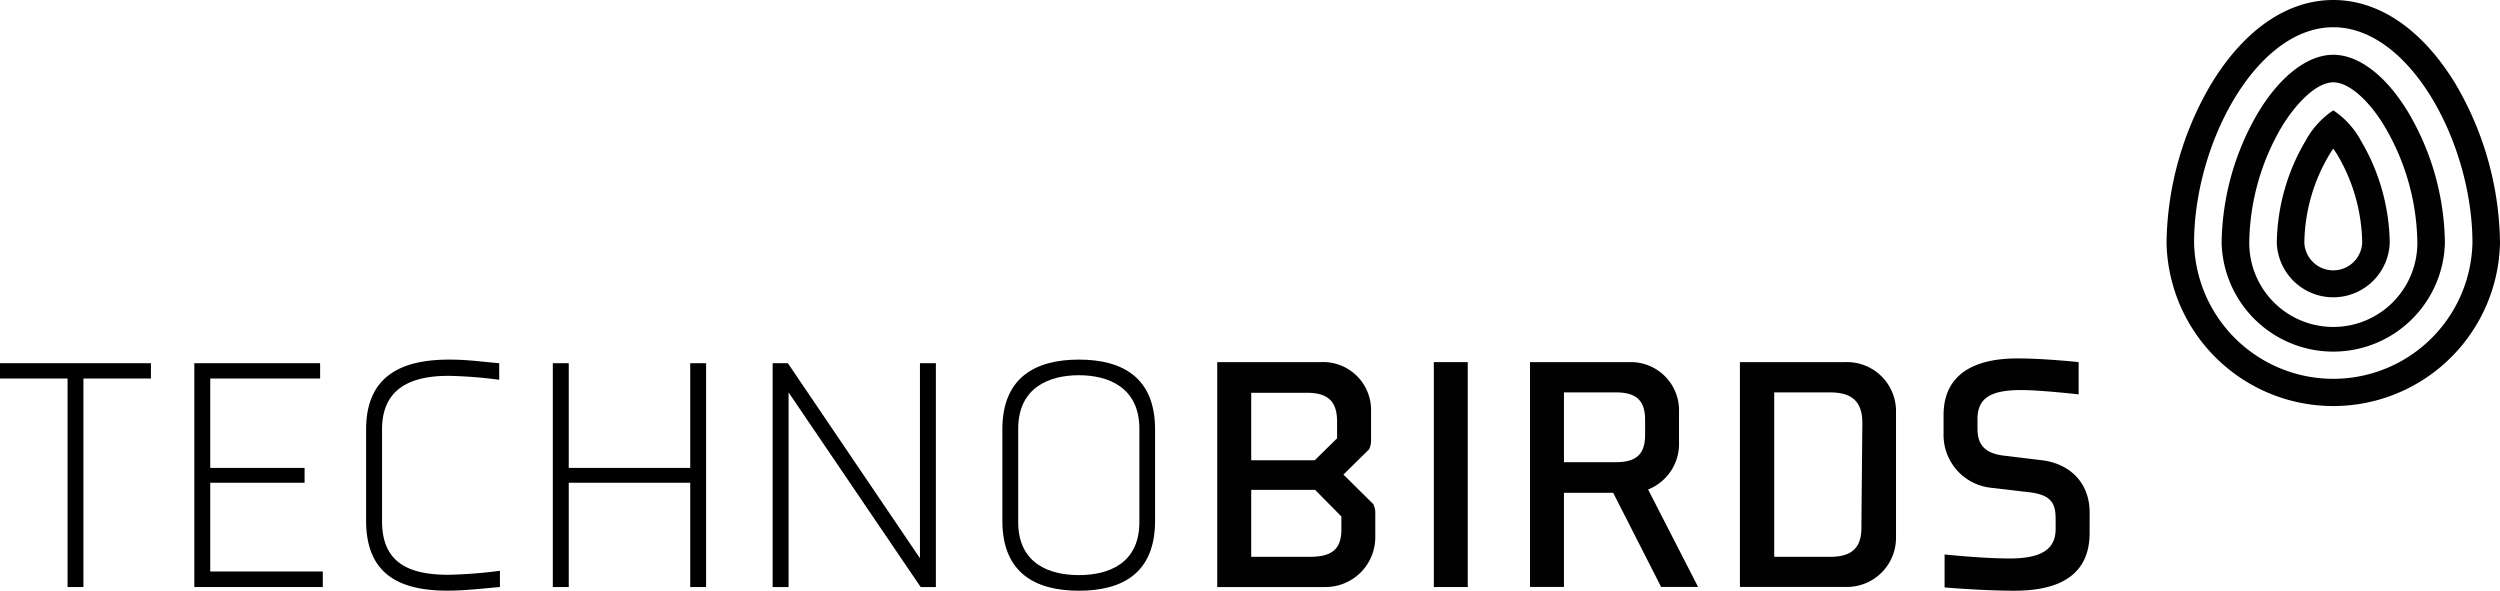
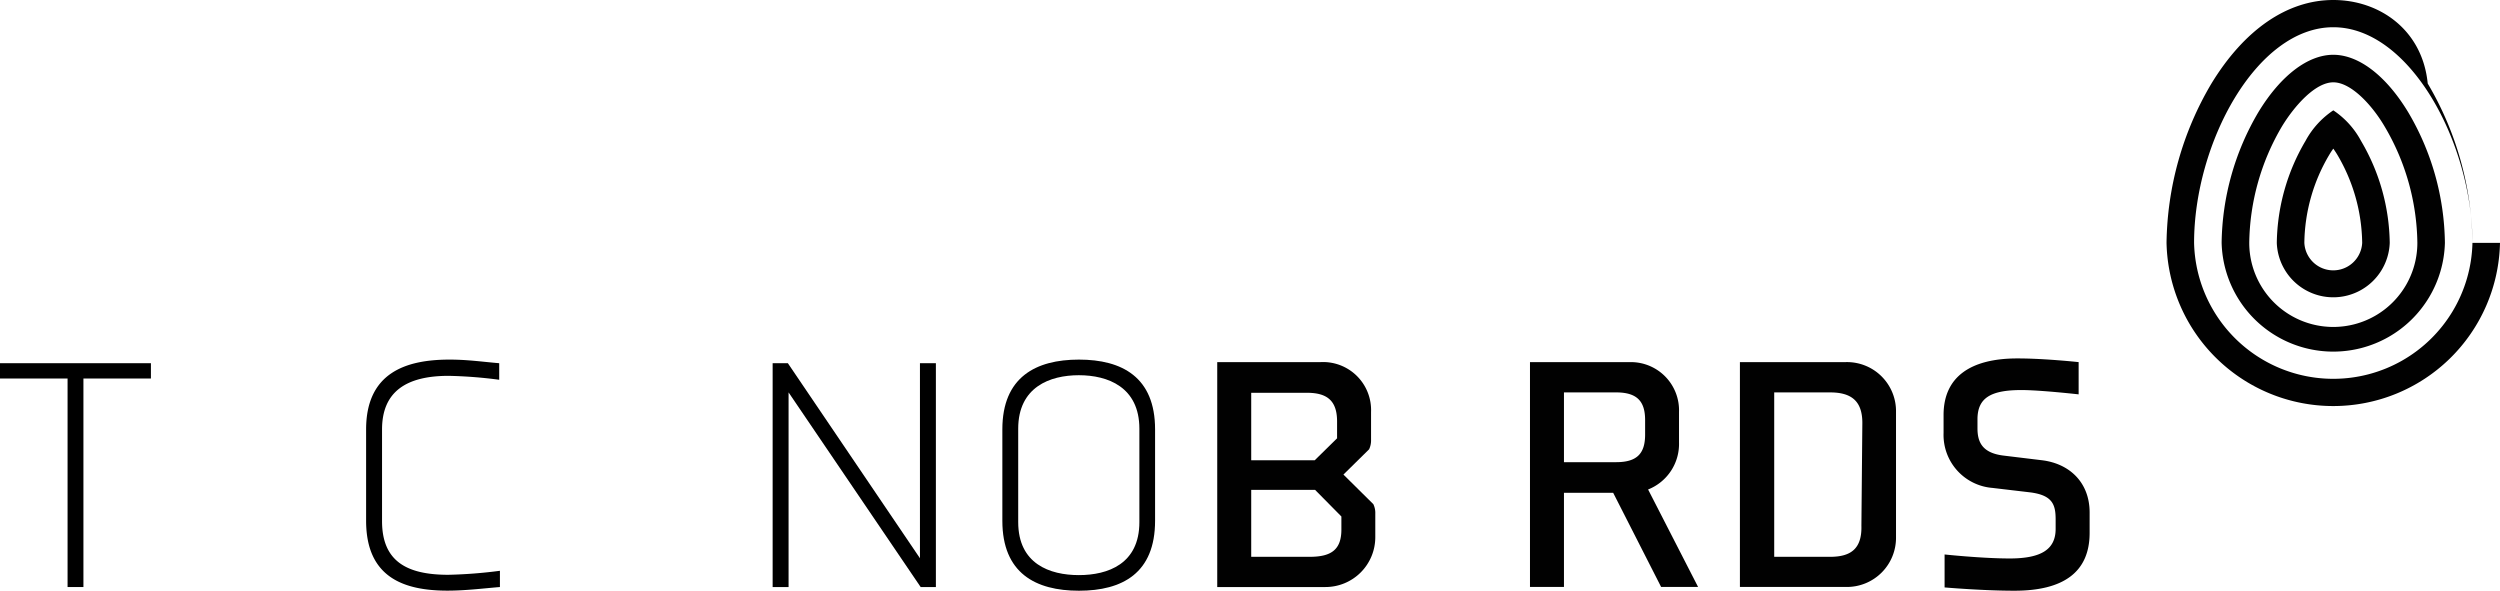
<svg xmlns="http://www.w3.org/2000/svg" id="Layer_1" data-name="Layer 1" viewBox="0 0 318.55 75.27">
  <defs>
    <style>.cls-1{fill:#010101;}</style>
  </defs>
-   <path class="cls-1" d="M314.86,33a17.74,17.74,0,0,1-35.47,0c0-12.67,7.94-27.48,17.74-27.48S314.86,20.37,314.86,33m3.51,0a40.82,40.82,0,0,0-5.7-20.31C308.49,5.84,303,2.05,297.13,2.05s-11.36,3.79-15.55,10.68A40.82,40.82,0,0,0,275.88,33a21.25,21.25,0,0,0,42.49,0" transform="translate(0.18 -2.05)" />
+   <path class="cls-1" d="M314.86,33a17.74,17.74,0,0,1-35.47,0c0-12.67,7.94-27.48,17.74-27.48S314.86,20.37,314.86,33a40.82,40.82,0,0,0-5.7-20.31C308.49,5.84,303,2.05,297.13,2.05s-11.36,3.79-15.55,10.68A40.82,40.82,0,0,0,275.88,33a21.25,21.25,0,0,0,42.49,0" transform="translate(0.18 -2.05)" />
  <path class="cls-1" d="M307.84,33a10.71,10.71,0,0,1-21.42,0,29.91,29.91,0,0,1,4.17-14.85c1.57-2.58,4.23-5.61,6.54-5.61s5,3,6.53,5.61A29.82,29.82,0,0,1,307.84,33m3.51,0a33.44,33.44,0,0,0-4.69-16.67c-2.81-4.64-6.29-7.3-9.53-7.3s-6.72,2.66-9.54,7.3A33.54,33.54,0,0,0,282.9,33a14.23,14.23,0,0,0,28.45,0" transform="translate(0.18 -2.05)" />
  <path class="cls-1" d="M300.81,33a3.69,3.69,0,0,1-7.37,0,22.47,22.47,0,0,1,3.16-11.2,9.5,9.5,0,0,1,.53-.81c.17.24.35.51.53.81A22.56,22.56,0,0,1,300.81,33m3.51,0a26.2,26.2,0,0,0-3.66-13,10.79,10.79,0,0,0-3.53-3.89A10.87,10.87,0,0,0,293.59,20a26.2,26.2,0,0,0-3.66,13,7.2,7.2,0,0,0,14.39,0" transform="translate(0.18 -2.05)" />
  <path class="cls-1" d="M175.06,67.52a2.59,2.59,0,0,0-.25-1.23L171,62.52l3.27-3.22a2.64,2.64,0,0,0,.25-1.23V54.55a6.12,6.12,0,0,0-6.44-6.36H154.92V76.85H168.7a6.35,6.35,0,0,0,6.36-6.36Zm-4.32,2c0,2.67-1.4,3.48-4.07,3.48h-7.42V64.47h8.14l3.35,3.39Zm-.55-11.62-2.85,2.8h-8.09v-8.6h7.12c2.54,0,3.82,1,3.82,3.64Z" transform="translate(0.18 -2.05)" />
  <path class="cls-1" d="M266.08,67.35c0-3.77-2.5-6.23-6.11-6.66l-4.87-.59c-2.76-.34-3.31-1.78-3.31-3.48V55.48c0-2.71,1.66-3.73,5.6-3.73,2.41,0,7.29.55,7.29.55V48.19c-1.65-.17-5.05-.47-7.8-.47-5.89,0-9.41,2.29-9.41,7.21v2.29a6.77,6.77,0,0,0,6.23,7l4.66.55c3,.34,3.39,1.57,3.39,3.48v1.19c0,2.63-1.86,3.77-5.85,3.77-3.51,0-8.3-.51-8.3-.51v4.2s4.83.42,8.9.42c6.14,0,9.58-2.29,9.58-7.37Z" transform="translate(0.18 -2.05)" />
  <path class="cls-1" d="M235,48.19H221.52V76.84h13.57a6.26,6.26,0,0,0,6.32-6.35V54.55A6.25,6.25,0,0,0,235,48.19Zm2,20.85C237.08,72,235.63,73,233,73h-7.11V52.05H233c2.67,0,4.12,1.05,4.12,3.89Z" transform="translate(0.18 -2.05)" />
  <path class="cls-1" d="M209.82,64.42a6.24,6.24,0,0,0,3.94-6V54.55a6.14,6.14,0,0,0-6.1-6.36H194.77V76.84h4.33v-12h6.27l6.11,12h4.71Zm-.38-7c0,2.39-1,3.52-3.69,3.52H199.1V52.05h6.65c2.67,0,3.69,1.14,3.69,3.52Z" transform="translate(0.18 -2.05)" />
-   <rect class="cls-1" x="182.7" y="46.14" width="4.32" height="28.66" />
  <path d="M137.3,47.87c-5.49,0-9.76,2.23-9.76,8.89V68.41c0,6.67,4.23,8.91,9.76,8.91S147,75.08,147,68.41V56.76C147,50.1,142.78,47.87,137.3,47.87ZM145,68.58c0,5.32-4,6.75-7.71,6.75s-7.73-1.43-7.73-6.75V56.68c0-5.32,4.05-6.82,7.73-6.82s7.71,1.5,7.71,6.82Z" transform="translate(0.18 -2.05)" />
  <polygon points="119.25 74.8 119.25 46.28 117.22 46.28 117.22 71.13 100.39 46.28 98.45 46.28 98.45 74.8 100.48 74.8 100.48 50 117.31 74.8 119.25 74.8" />
-   <polygon points="89.97 74.8 89.97 46.28 87.95 46.28 87.95 59.62 72.47 59.62 72.47 46.28 70.44 46.28 70.44 74.8 72.47 74.8 72.47 61.51 87.95 61.51 87.95 74.8 89.97 74.8" />
  <path d="M63.52,74.78a59.87,59.87,0,0,1-6.58.51c-5.36,0-8.44-1.77-8.44-6.84V56.77c0-4.81,3.08-6.83,8.48-6.83a57.26,57.26,0,0,1,6.45.5V48.33c-2.07-.17-4-.46-6.33-.46-5.52,0-10.63,1.64-10.63,8.9V68.41c0,7.26,4.86,8.9,10.38,8.9,2.28,0,4.6-.29,6.67-.46Z" transform="translate(0.18 -2.05)" />
-   <polygon points="41.13 74.8 41.13 72.82 26.79 72.82 26.79 61.51 38.81 61.51 38.81 59.62 26.79 59.62 26.79 48.23 40.79 48.23 40.79 46.28 24.76 46.28 24.76 74.8 41.13 74.8" />
  <polygon points="19.23 48.23 19.23 46.28 0 46.28 0 48.23 8.61 48.23 8.61 74.8 10.63 74.8 10.63 48.23 19.23 48.23" />
</svg>